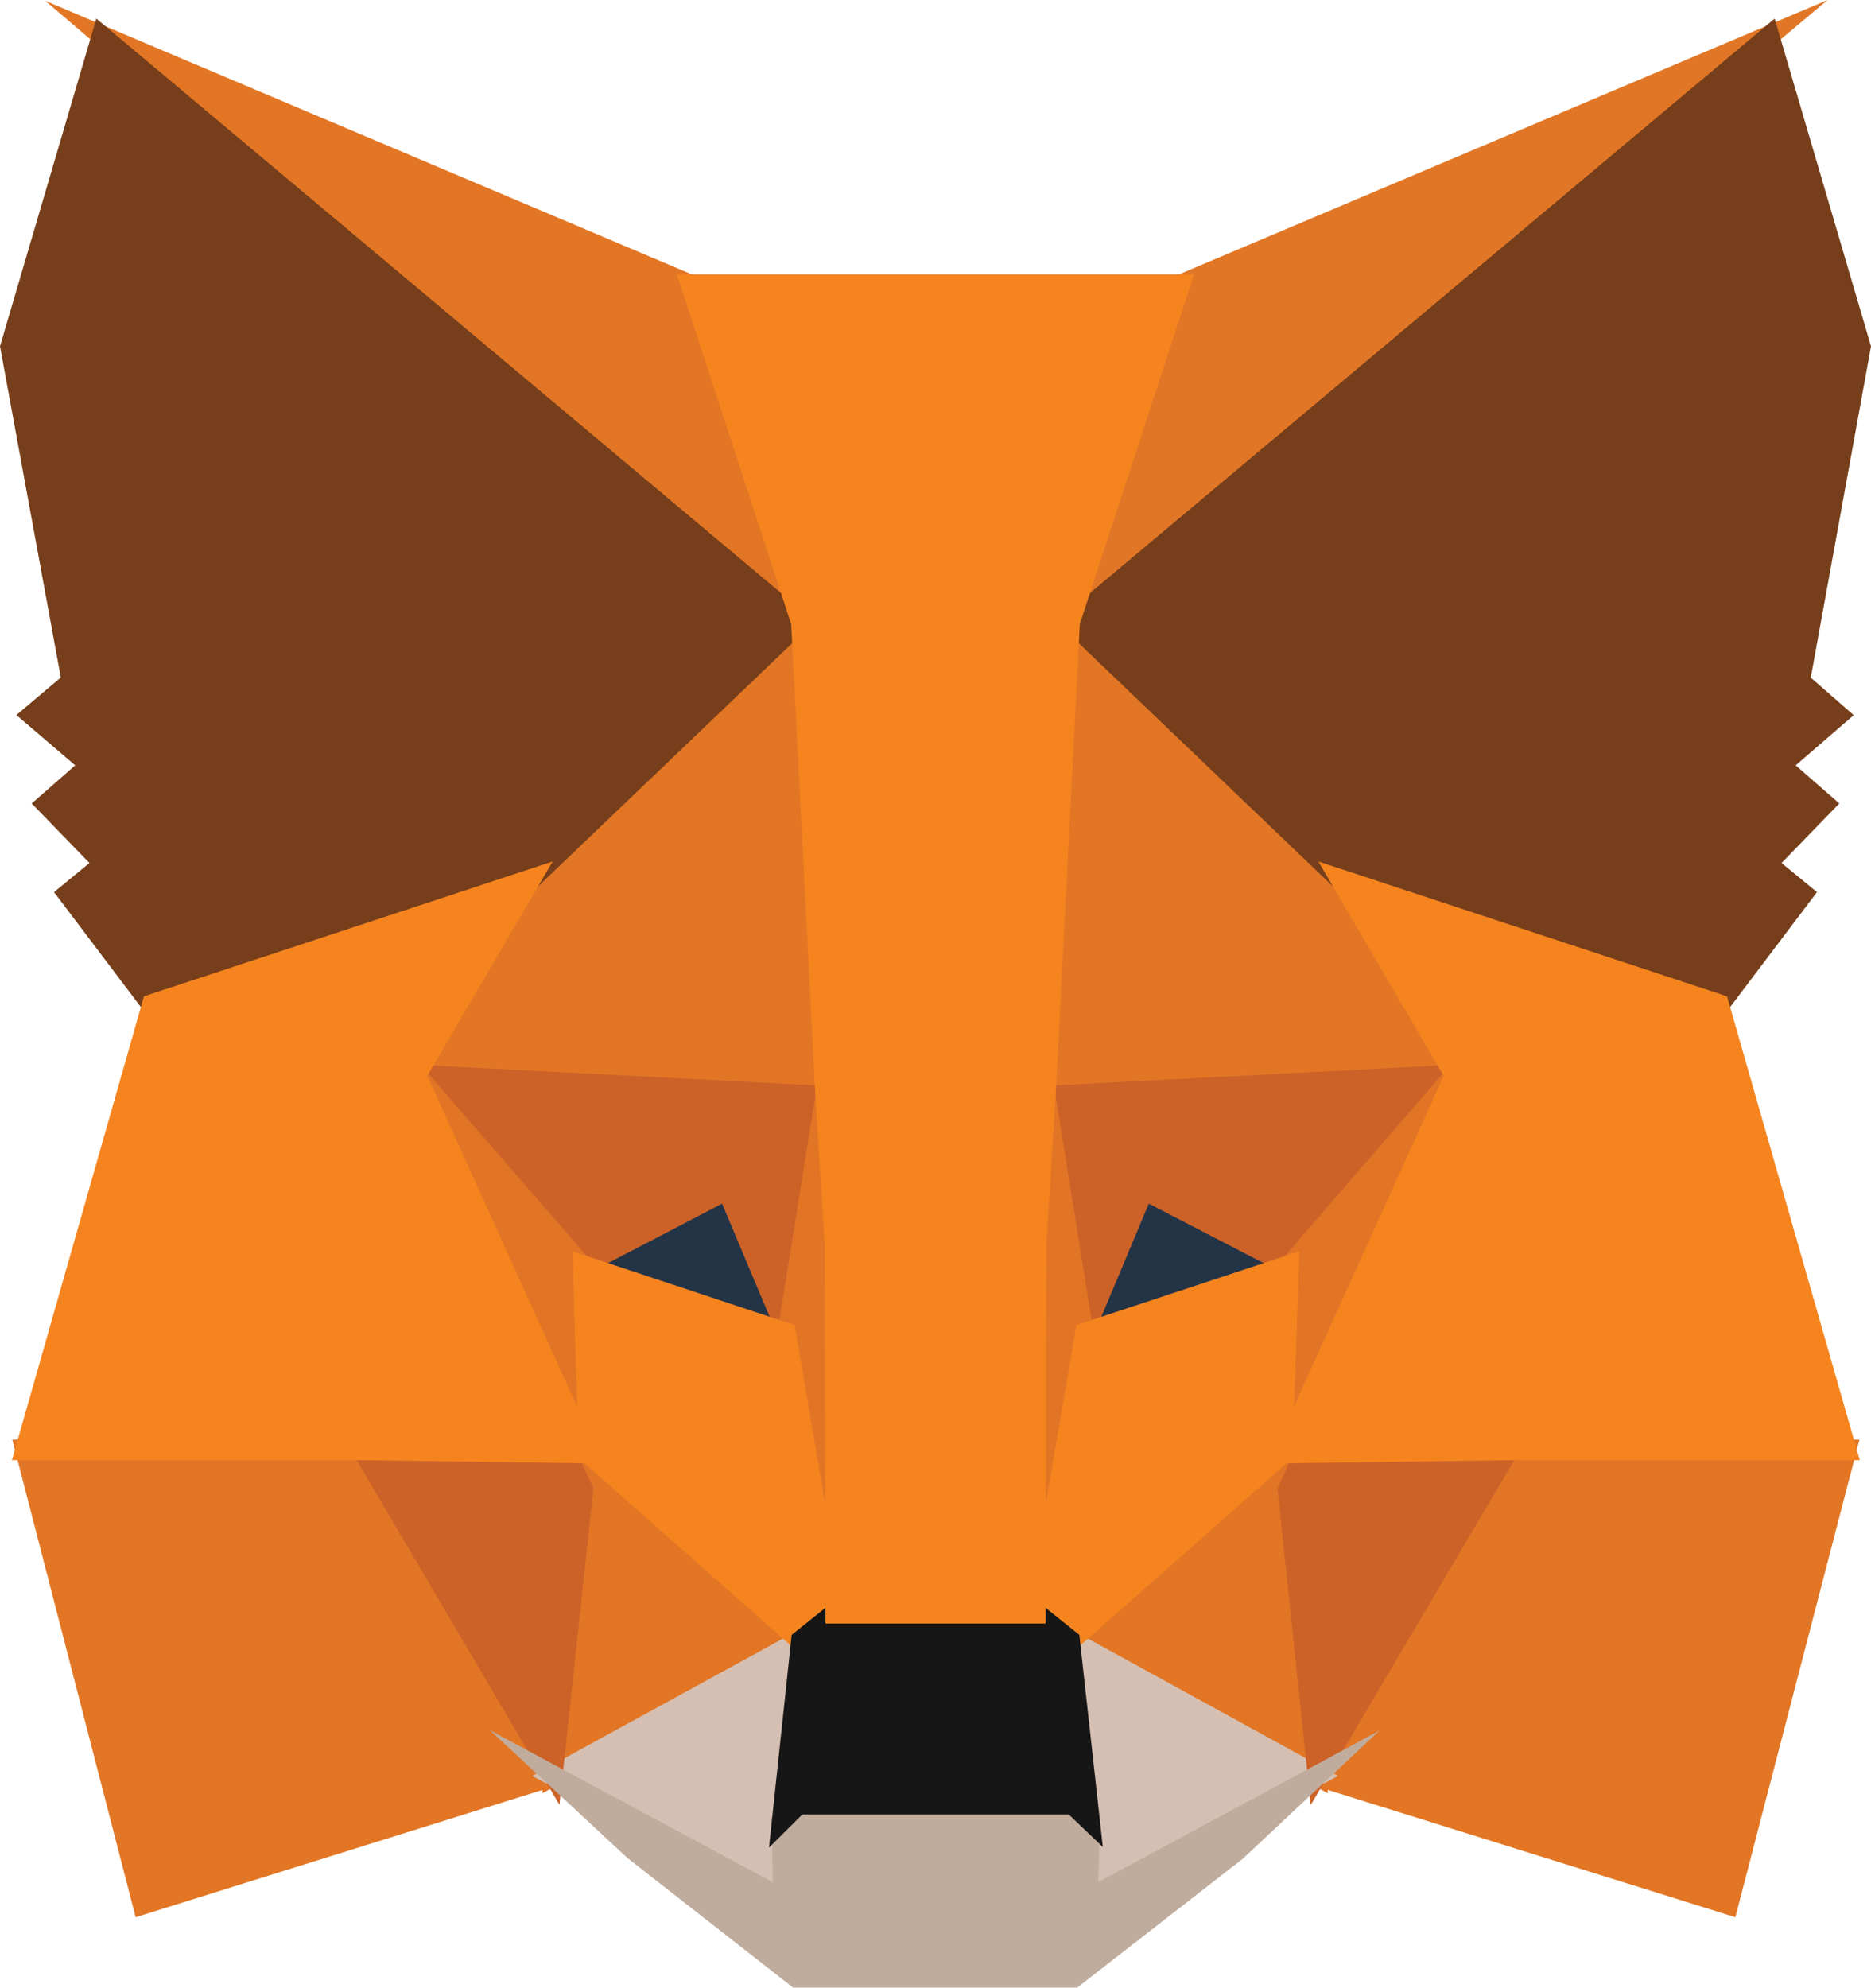
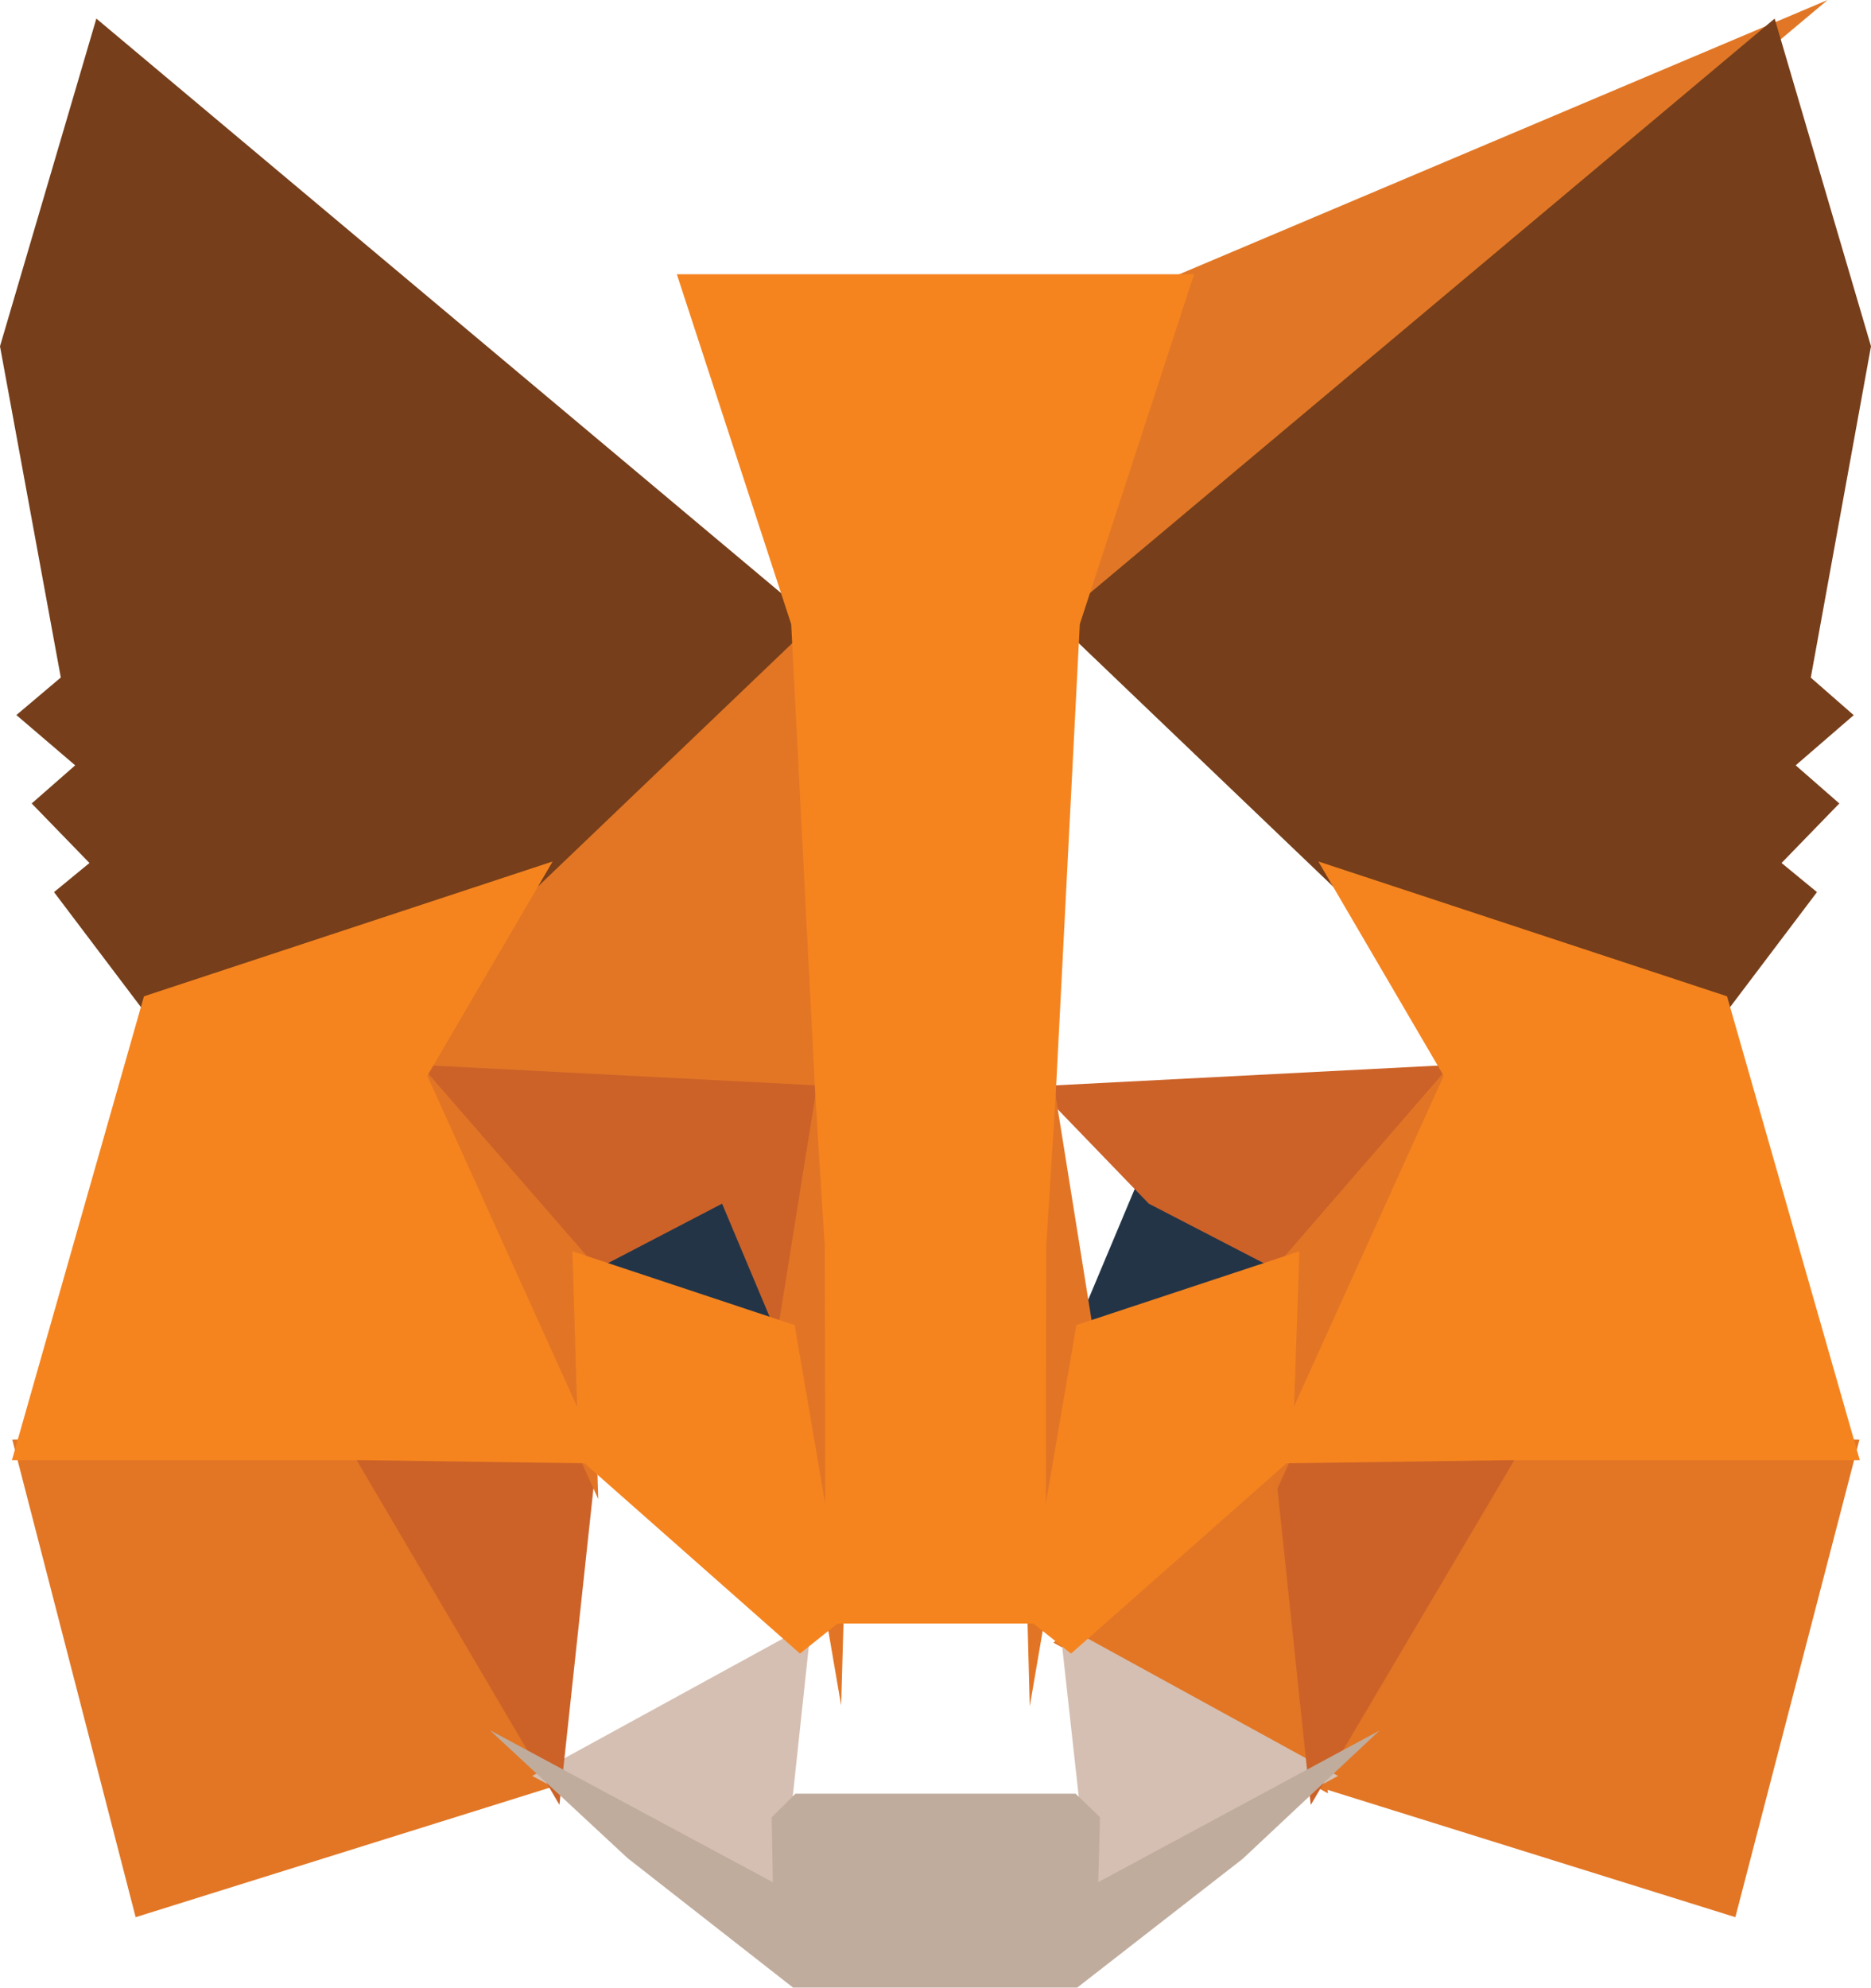
<svg xmlns="http://www.w3.org/2000/svg" width="16" height="17" viewBox="0 0 16 17" fill="none">
  <path d="M15.629 0L8.764 5.757L10.04 2.364L15.629 0Z" fill="#E17726" />
-   <path d="M0.387 0.007L5.961 2.365L7.173 5.802L0.387 0.007Z" fill="#E27625" />
  <path d="M12.866 12.244L15.901 12.31L14.84 16.393L11.138 15.237L12.866 12.244Z" fill="#E27625" />
  <path d="M3.134 12.244L4.856 15.237L1.16 16.393L0.105 12.31L3.134 12.244Z" fill="#E27625" />
  <path d="M7.008 4.927L7.132 9.466L3.422 9.274L4.477 7.47L4.49 7.452L7.008 4.927Z" fill="#E27625" />
-   <path d="M8.953 4.876L11.51 7.453L11.523 7.47L12.578 9.275L8.869 9.466L8.953 4.876Z" fill="#E27625" />
-   <path d="M4.965 12.257L6.991 14.046L4.637 15.334L4.965 12.257Z" fill="#E27625" />
  <path d="M11.036 12.257L11.356 15.334L9.009 14.046L11.036 12.257Z" fill="#E27625" />
  <path d="M9.061 13.878L11.443 15.185L9.227 16.378L9.25 15.589L9.061 13.878Z" fill="#D5BFB2" />
  <path d="M6.938 13.878L6.756 15.576L6.771 16.377L4.551 15.185L6.938 13.878Z" fill="#D5BFB2" />
  <path d="M6.25 10.058L6.873 11.541L4.754 10.837L6.25 10.058Z" fill="#233447" />
  <path d="M9.749 10.058L11.253 10.837L9.127 11.54L9.749 10.058Z" fill="#233447" />
  <path d="M5.127 12.242L4.784 15.432L2.948 12.312L5.127 12.242Z" fill="#CC6228" />
  <path d="M10.873 12.242L13.052 12.312L11.209 15.433L10.873 12.242Z" fill="#CC6228" />
-   <path d="M12.632 9.094L11.047 10.925L9.824 10.292L9.239 11.687L8.856 9.289L12.632 9.094Z" fill="#CC6228" />
+   <path d="M12.632 9.094L11.047 10.925L9.824 10.292L8.856 9.289L12.632 9.094Z" fill="#CC6228" />
  <path d="M3.367 9.094L7.144 9.289L6.761 11.687L6.175 10.292L4.96 10.925L3.367 9.094Z" fill="#CC6228" />
  <path d="M3.26 8.718L5.054 10.781L5.116 12.818L3.26 8.718Z" fill="#E27525" />
  <path d="M12.741 8.715L10.882 12.821L10.952 10.781L12.741 8.715Z" fill="#E27525" />
  <path d="M7.057 8.844L7.129 9.359L7.307 10.642L7.193 14.582L6.65 11.417L6.65 11.384L7.057 8.844Z" fill="#E27525" />
  <path d="M8.942 8.837L9.35 11.384L9.35 11.417L8.806 14.59L8.785 13.796L8.7 10.618L8.942 8.837Z" fill="#E27525" />
  <path d="M11.112 10.699L11.051 12.468L9.159 14.139L8.776 13.833L9.205 11.33L11.112 10.699Z" fill="#F5841F" />
  <path d="M4.895 10.699L6.795 11.33L7.224 13.833L6.841 14.139L4.949 12.468L4.895 10.699Z" fill="#F5841F" />
  <path d="M4.189 14.794L6.609 16.094L6.599 15.539L6.802 15.337H9.198L9.407 15.538L9.392 16.093L11.797 14.797L10.627 15.894L9.212 16.995H6.782L5.368 15.889L4.189 14.794Z" fill="#C0AC9D" />
-   <path d="M8.888 13.705L9.23 13.979L9.431 15.793L9.14 15.515H6.861L6.576 15.798L6.77 13.979L7.112 13.705H8.888Z" fill="#161616" />
  <path d="M15.176 0.159L16 2.961L15.485 5.794L15.852 6.115L15.356 6.544L15.729 6.87L15.235 7.379L15.538 7.628L14.734 8.692L11.436 7.604L11.407 7.587L9.031 5.314L15.176 0.159Z" fill="#763E1A" />
  <path d="M0.824 0.159L6.969 5.314L4.593 7.587L4.564 7.604L1.266 8.692L0.462 7.628L0.765 7.379L0.271 6.87L0.643 6.544L0.14 6.114L0.52 5.793L0 2.961L0.824 0.159Z" fill="#763E1A" />
  <path d="M11.274 7.366L14.769 8.519L15.904 12.485L12.909 12.485L10.845 12.514L12.346 9.199L11.274 7.366Z" fill="#F5841F" />
  <path d="M4.726 7.366L3.654 9.199L5.155 12.514L3.092 12.485H0.102L1.231 8.519L4.726 7.366Z" fill="#F5841F" />
  <path d="M10.211 2.345L9.234 5.337L9.027 9.379L8.947 10.646L8.941 13.882H7.059L7.053 10.652L6.973 9.378L6.766 5.337L5.788 2.345H10.211Z" fill="#F5841F" />
</svg>